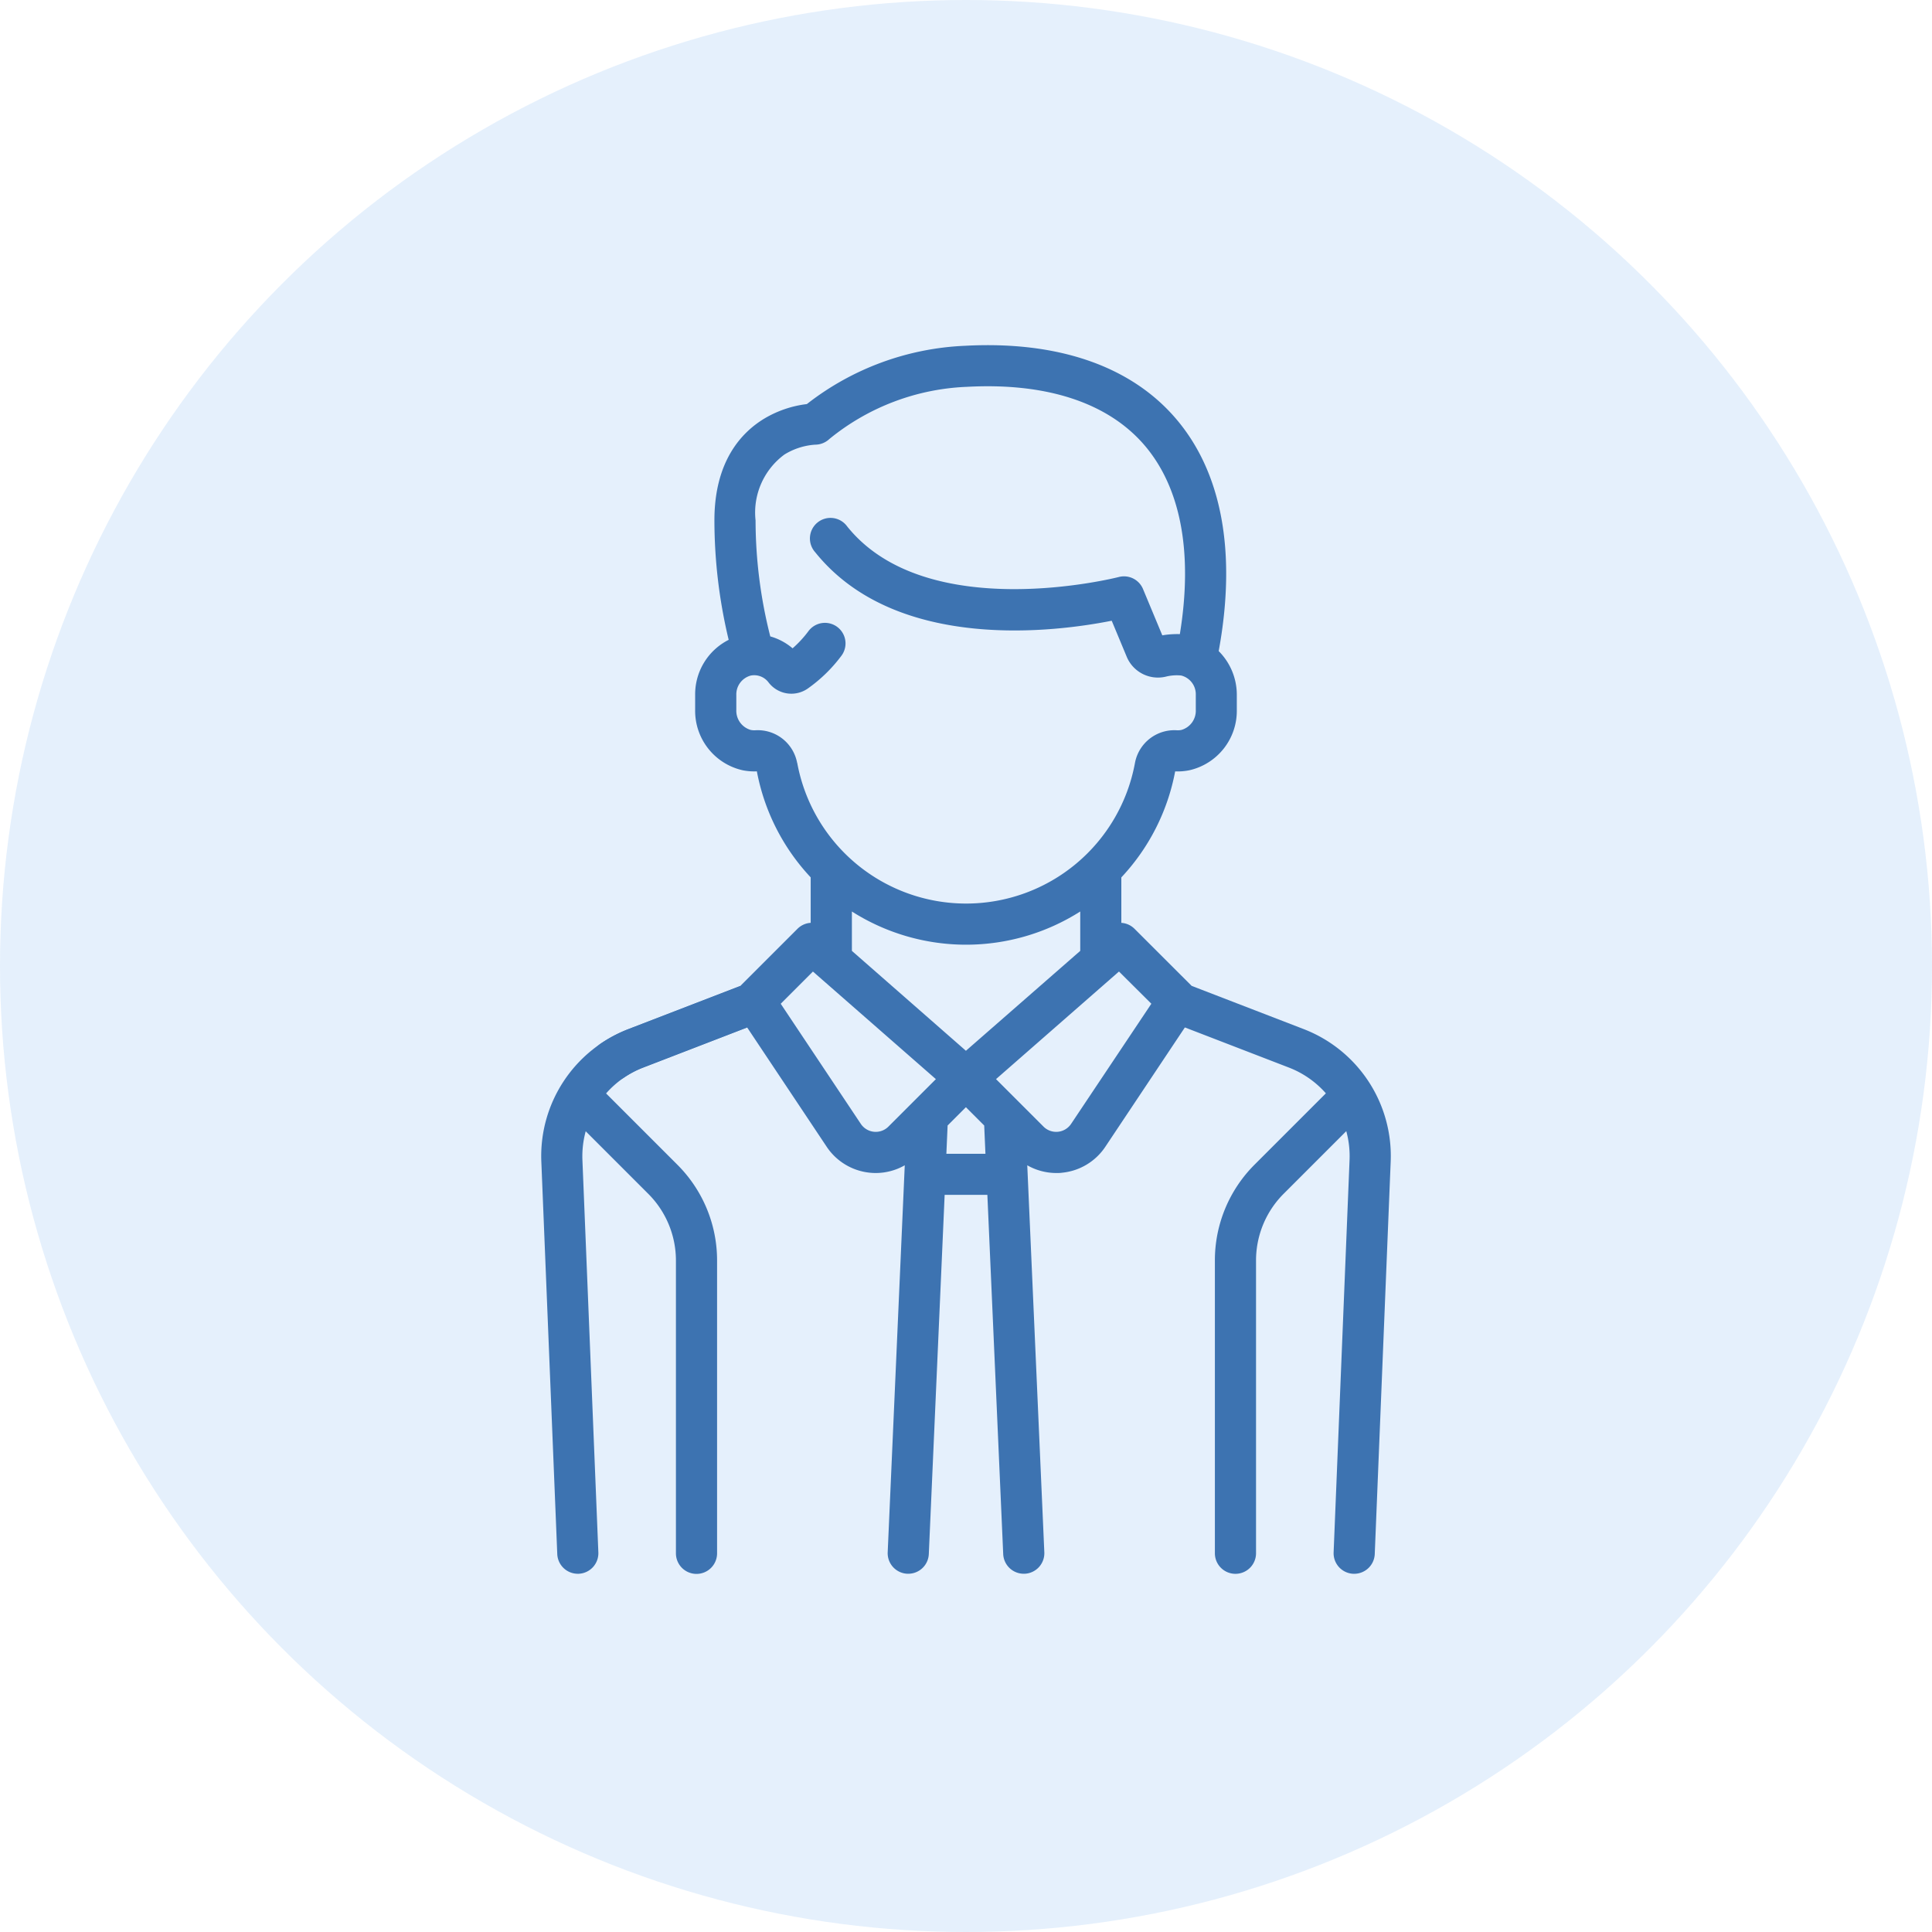
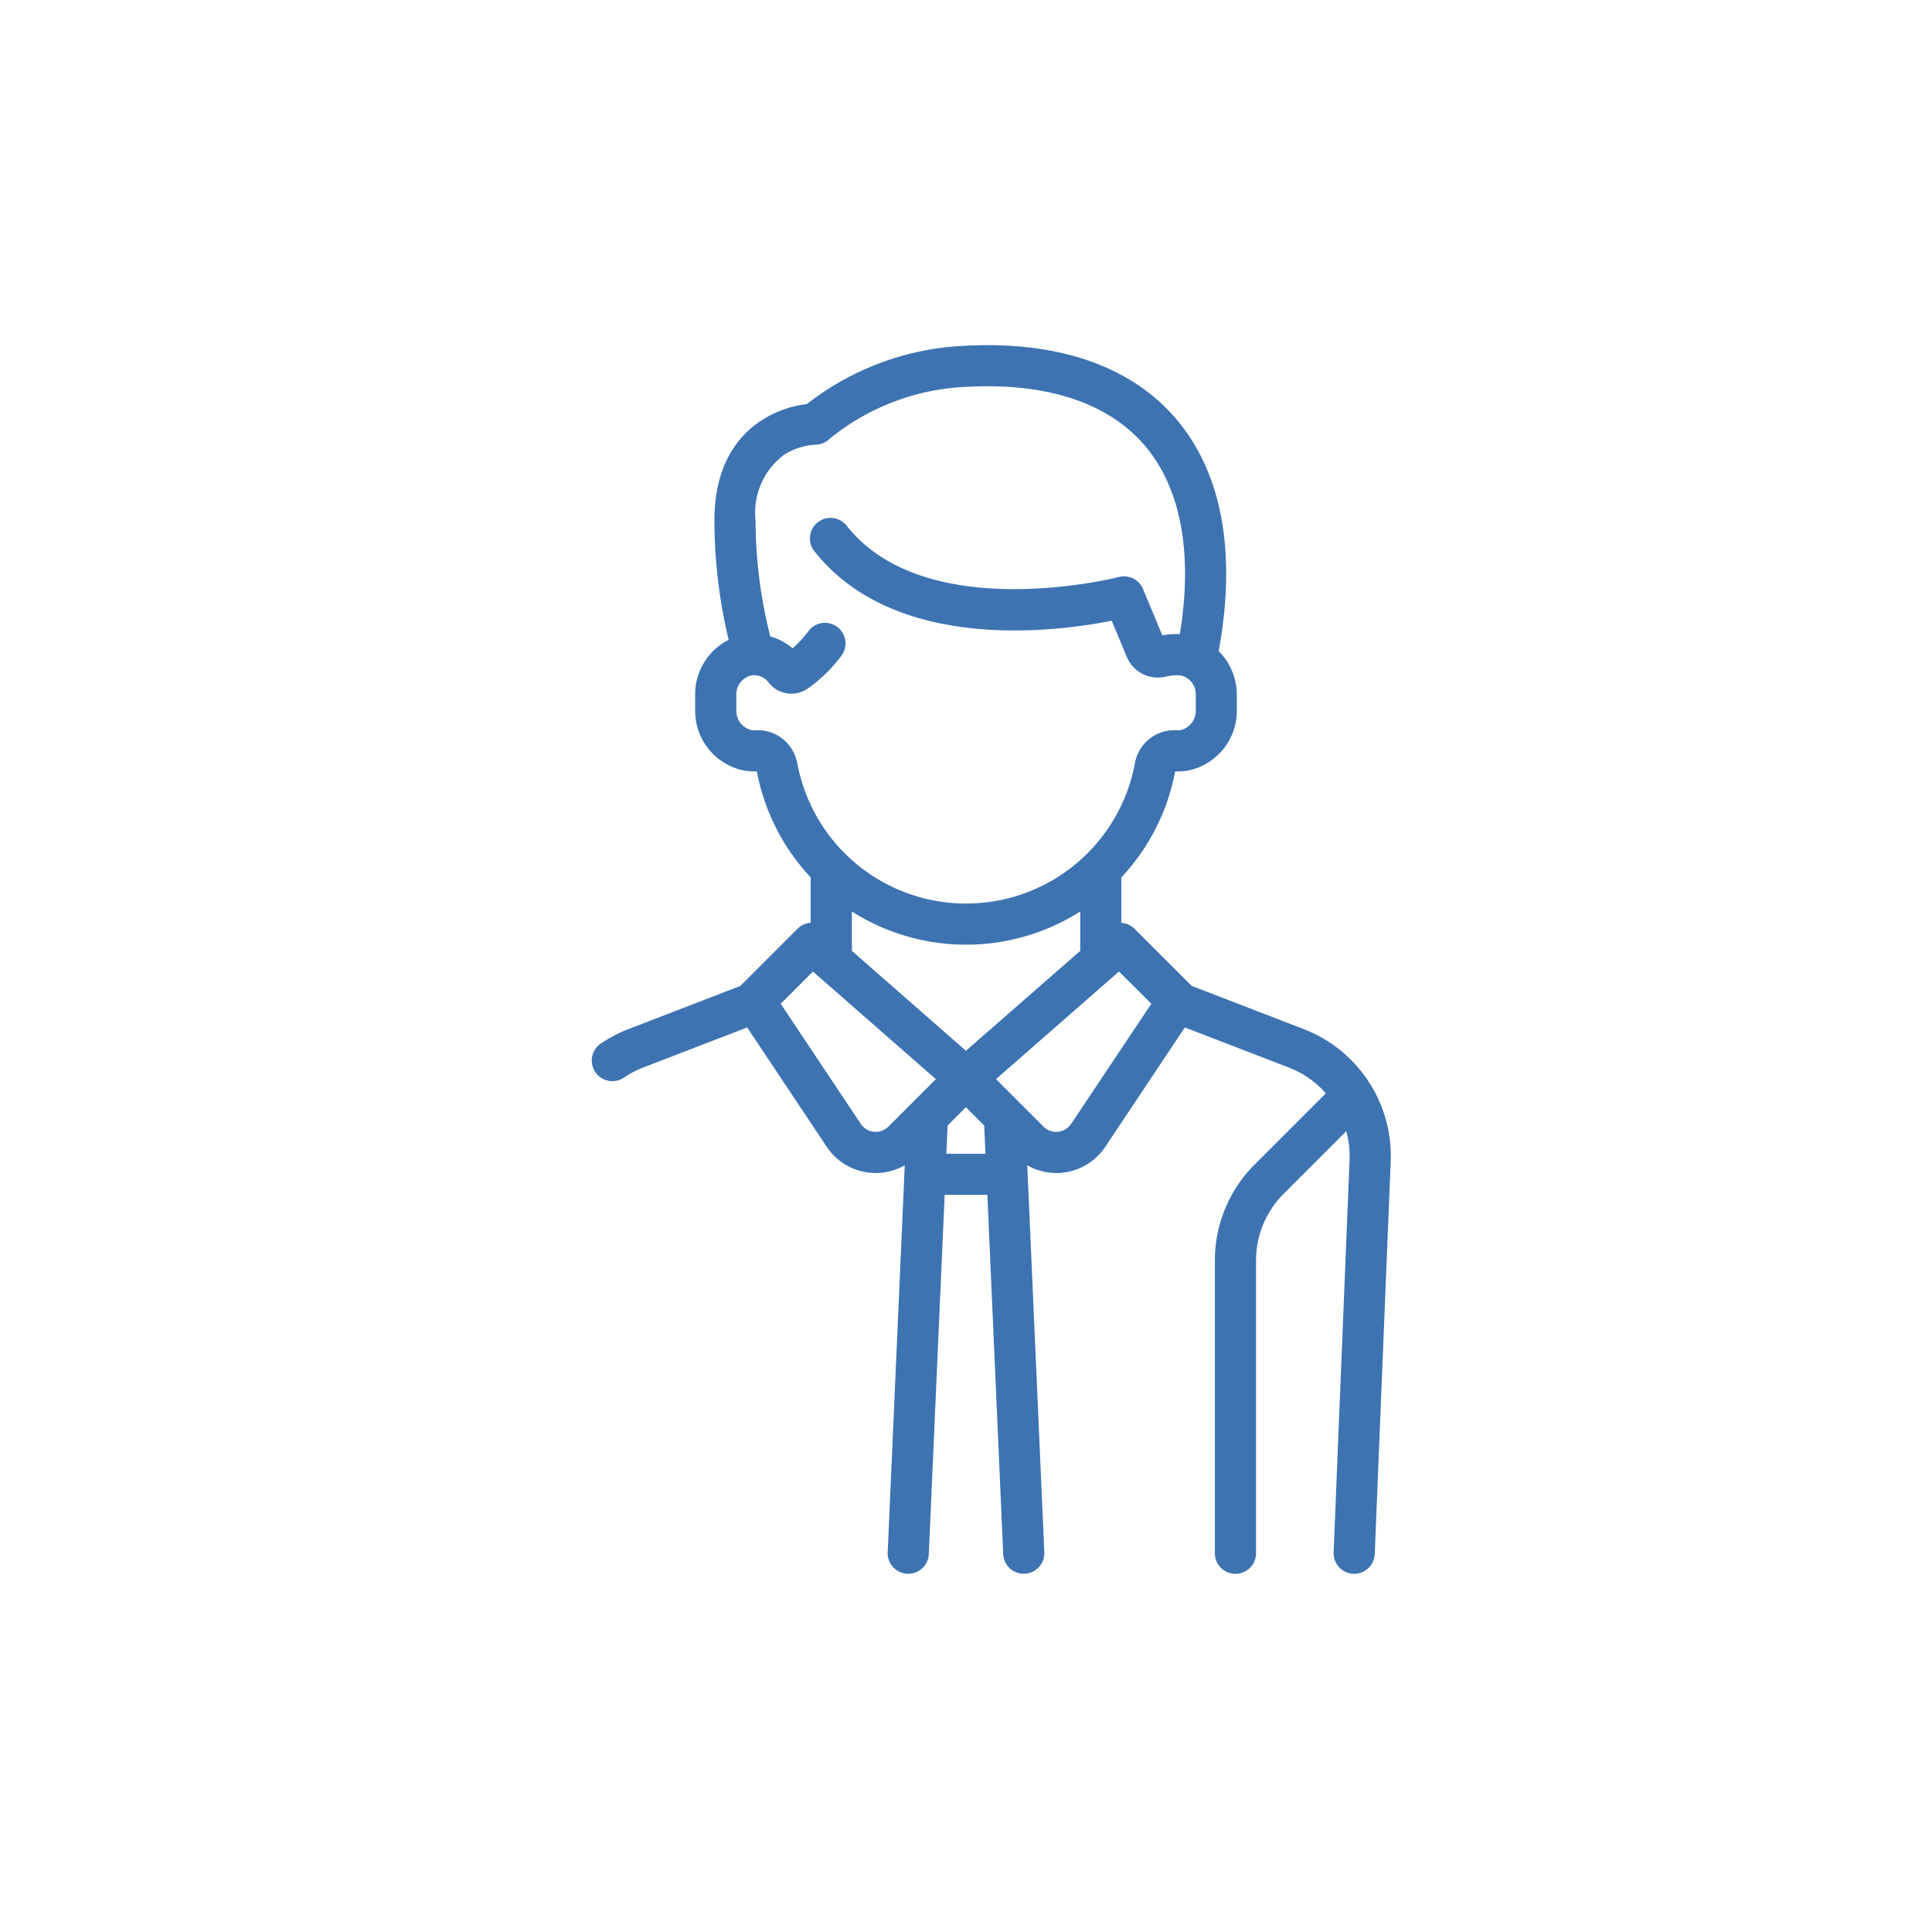
<svg xmlns="http://www.w3.org/2000/svg" width="100" height="100" viewBox="0 0 100 100">
  <defs>
    <clipPath id="clip-path">
      <rect id="長方形_27851" data-name="長方形 27851" width="43.977" height="63.595" fill="#3d73b1" />
    </clipPath>
  </defs>
  <g id="male" transform="translate(-163 -824)">
-     <circle id="楕円形_165" data-name="楕円形 165" cx="50" cy="50" r="50" transform="translate(163 824)" fill="#2680eb" opacity="0.118" />
    <g id="グループ_5420" data-name="グループ 5420" transform="translate(191.012 841.866)">
      <g id="グループ_5419" data-name="グループ 5419" clip-path="url(#clip-path)">
        <path id="パス_19078" data-name="パス 19078" d="M55.286,35.4l-5.8-2.237L46.53,30.21a1.06,1.06,0,0,0-.684-.309V27.548a10.983,10.983,0,0,0,2.786-5.487A3.046,3.046,0,0,0,49.378,22a3.152,3.152,0,0,0,2.445-3.126V18.1a3.192,3.192,0,0,0-.938-2.265c.94-5.115.166-9.283-2.25-12.073C46.3,1.063,42.534-.226,37.749.032a14.264,14.264,0,0,0-8.18,3.017,5.611,5.611,0,0,0-2.192.745c-1.183.71-2.593,2.2-2.593,5.272a26.594,26.594,0,0,0,.738,6.186,3.157,3.157,0,0,0-1.735,2.858v.765A3.152,3.152,0,0,0,26.234,22a3.04,3.04,0,0,0,.747.059,10.984,10.984,0,0,0,2.786,5.487V29.9a1.06,1.06,0,0,0-.684.309l-2.957,2.957-5.8,2.237a7.052,7.052,0,0,0-1.424.745,1.065,1.065,0,1,0,1.2,1.762,4.927,4.927,0,0,1,.994-.52l5.382-2.076,4.115,6.173a3.047,3.047,0,0,0,2.243,1.347c.1.01.2.015.3.015a3.04,3.04,0,0,0,1.5-.4l-.883,20.031a1.065,1.065,0,0,0,1.017,1.111h.048a1.065,1.065,0,0,0,1.063-1.018l.82-18.593h2.211l.82,18.593a1.065,1.065,0,0,0,1.063,1.018h.048a1.065,1.065,0,0,0,1.017-1.111l-.883-20.031a3.039,3.039,0,0,0,1.5.4c.1,0,.2,0,.3-.015a3.047,3.047,0,0,0,2.243-1.347l4.115-6.173,5.382,2.076a4.9,4.9,0,0,1,1.916,1.335l-3.682,3.682a7,7,0,0,0-2.063,4.98V62.53a1.065,1.065,0,0,0,2.13,0V47.388a4.881,4.881,0,0,1,1.439-3.474l3.232-3.232a4.908,4.908,0,0,1,.17,1.488l-.825,20.316a1.065,1.065,0,0,0,1.021,1.107H57.9a1.065,1.065,0,0,0,1.063-1.022l.825-20.317a7.041,7.041,0,0,0-4.5-6.853M29.066,21.622a2.073,2.073,0,0,0-2.157-1.69.914.914,0,0,1-.248-.017,1.033,1.033,0,0,1-.743-1.039v-.765A1.009,1.009,0,0,1,26.67,17.1a.926.926,0,0,1,.911.349,1.485,1.485,0,0,0,2.041.32,7.732,7.732,0,0,0,1.746-1.707,1.065,1.065,0,0,0-1.709-1.271,5.653,5.653,0,0,1-.829.9,3.047,3.047,0,0,0-1.155-.617,24.493,24.493,0,0,1-.761-6A3.731,3.731,0,0,1,28.409,5.66,3.457,3.457,0,0,1,30,5.15a1.075,1.075,0,0,0,.735-.294,12,12,0,0,1,7.127-2.7c4.1-.222,7.272.814,9.162,3,1.9,2.2,2.539,5.576,1.851,9.8a4.616,4.616,0,0,0-.908.063l-1-2.4A1.066,1.066,0,0,0,45.715,12c-.1.026-9.934,2.519-14.057-2.615A1.065,1.065,0,1,0,30,10.717c4.211,5.243,12.567,4.1,15.348,3.546l.774,1.858a1.751,1.751,0,0,0,2.023,1.037,2.3,2.3,0,0,1,.8-.059,1,1,0,0,1,.755,1v.777a1.033,1.033,0,0,1-.743,1.039.9.9,0,0,1-.248.017,2.075,2.075,0,0,0-2.157,1.69,8.887,8.887,0,0,1-17.481,0M33.79,40.447a.928.928,0,0,1-1.428-.141l-4.146-6.218,1.667-1.667,6.364,5.569Zm3,1.407.064-1.464.947-.947.947.947.064,1.464Zm1.012-5.332L31.9,31.351V29.313a11.022,11.022,0,0,0,11.819,0v2.038Zm5.444,3.784a.928.928,0,0,1-1.428.141l-2.458-2.458,6.364-5.569L47.4,34.087Z" transform="translate(-15.818 0)" fill="#3d73b1" />
-         <path id="パス_19079" data-name="パス 19079" d="M10.307,233.575l-5.8,2.237a7.041,7.041,0,0,0-4.5,6.853l.825,20.317A1.065,1.065,0,0,0,1.894,264h.044A1.065,1.065,0,0,0,2.959,262.9l-.825-20.316a4.908,4.908,0,0,1,.17-1.488l3.232,3.232A4.881,4.881,0,0,1,6.974,247.8v15.142a1.065,1.065,0,1,0,2.13,0V247.8a7,7,0,0,0-2.063-4.98l-3.682-3.682A4.9,4.9,0,0,1,5.275,237.8l5.382-2.076" transform="translate(0 -200.408)" fill="#3d73b1" />
      </g>
    </g>
  </g>
</svg>